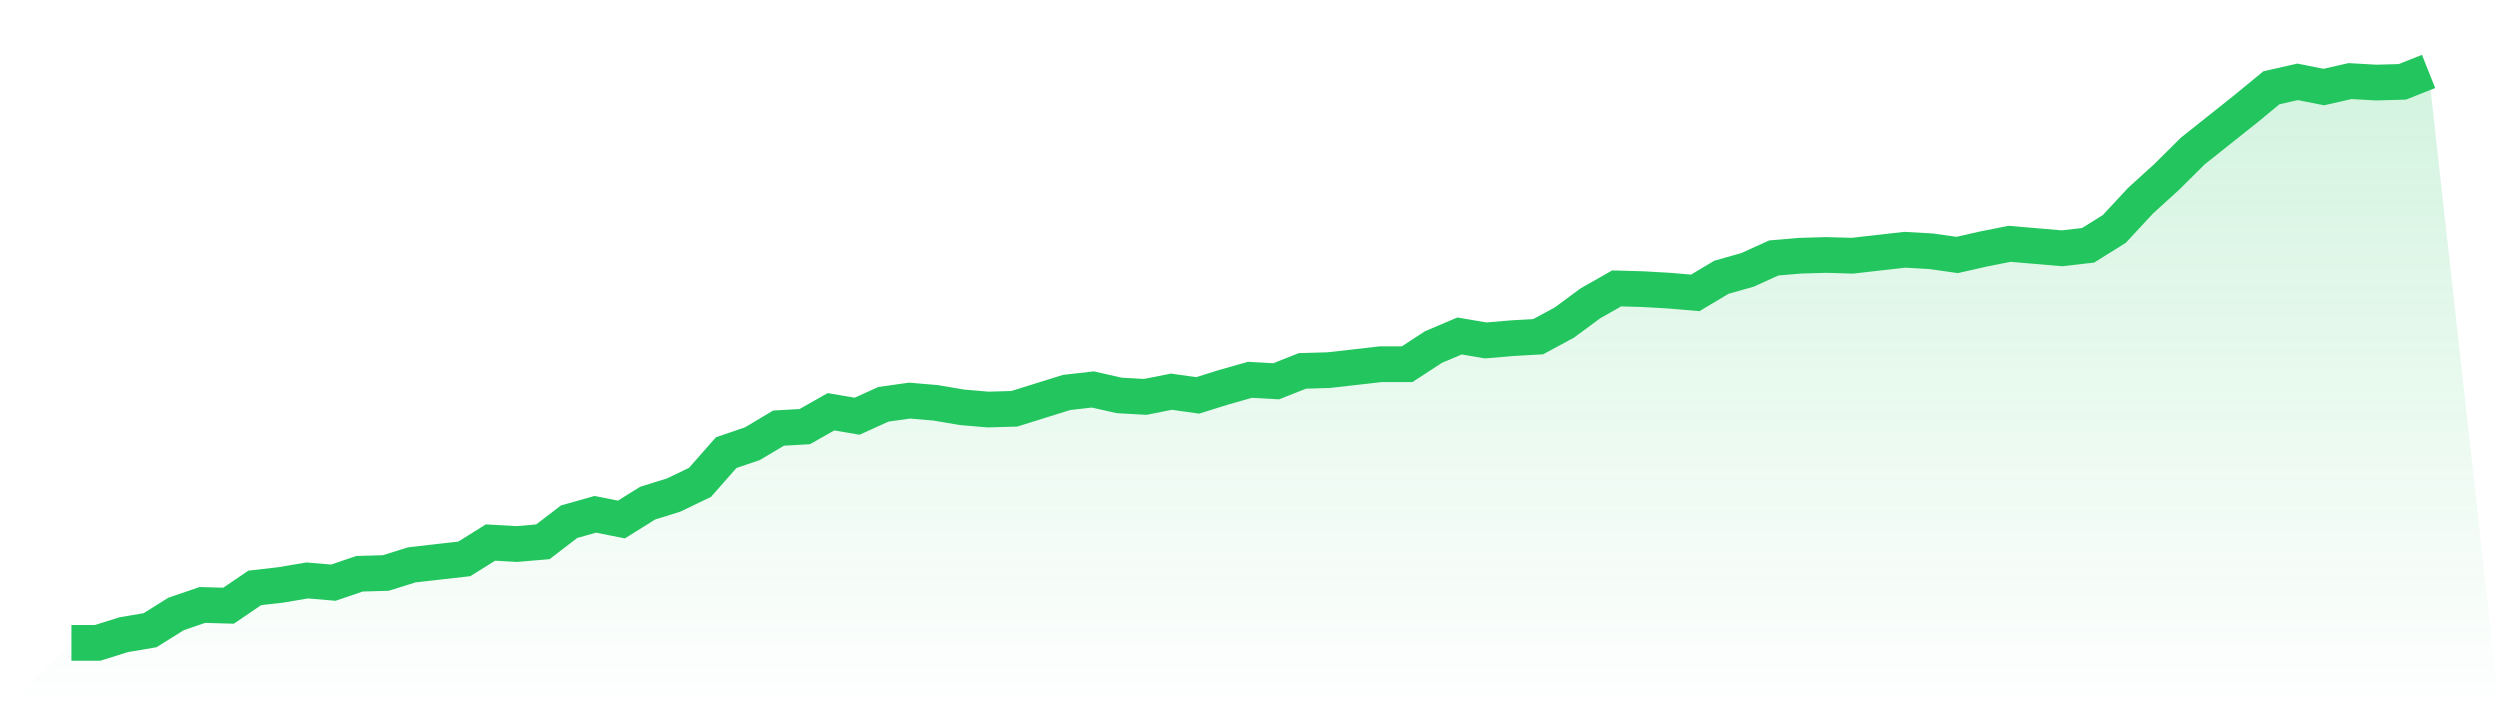
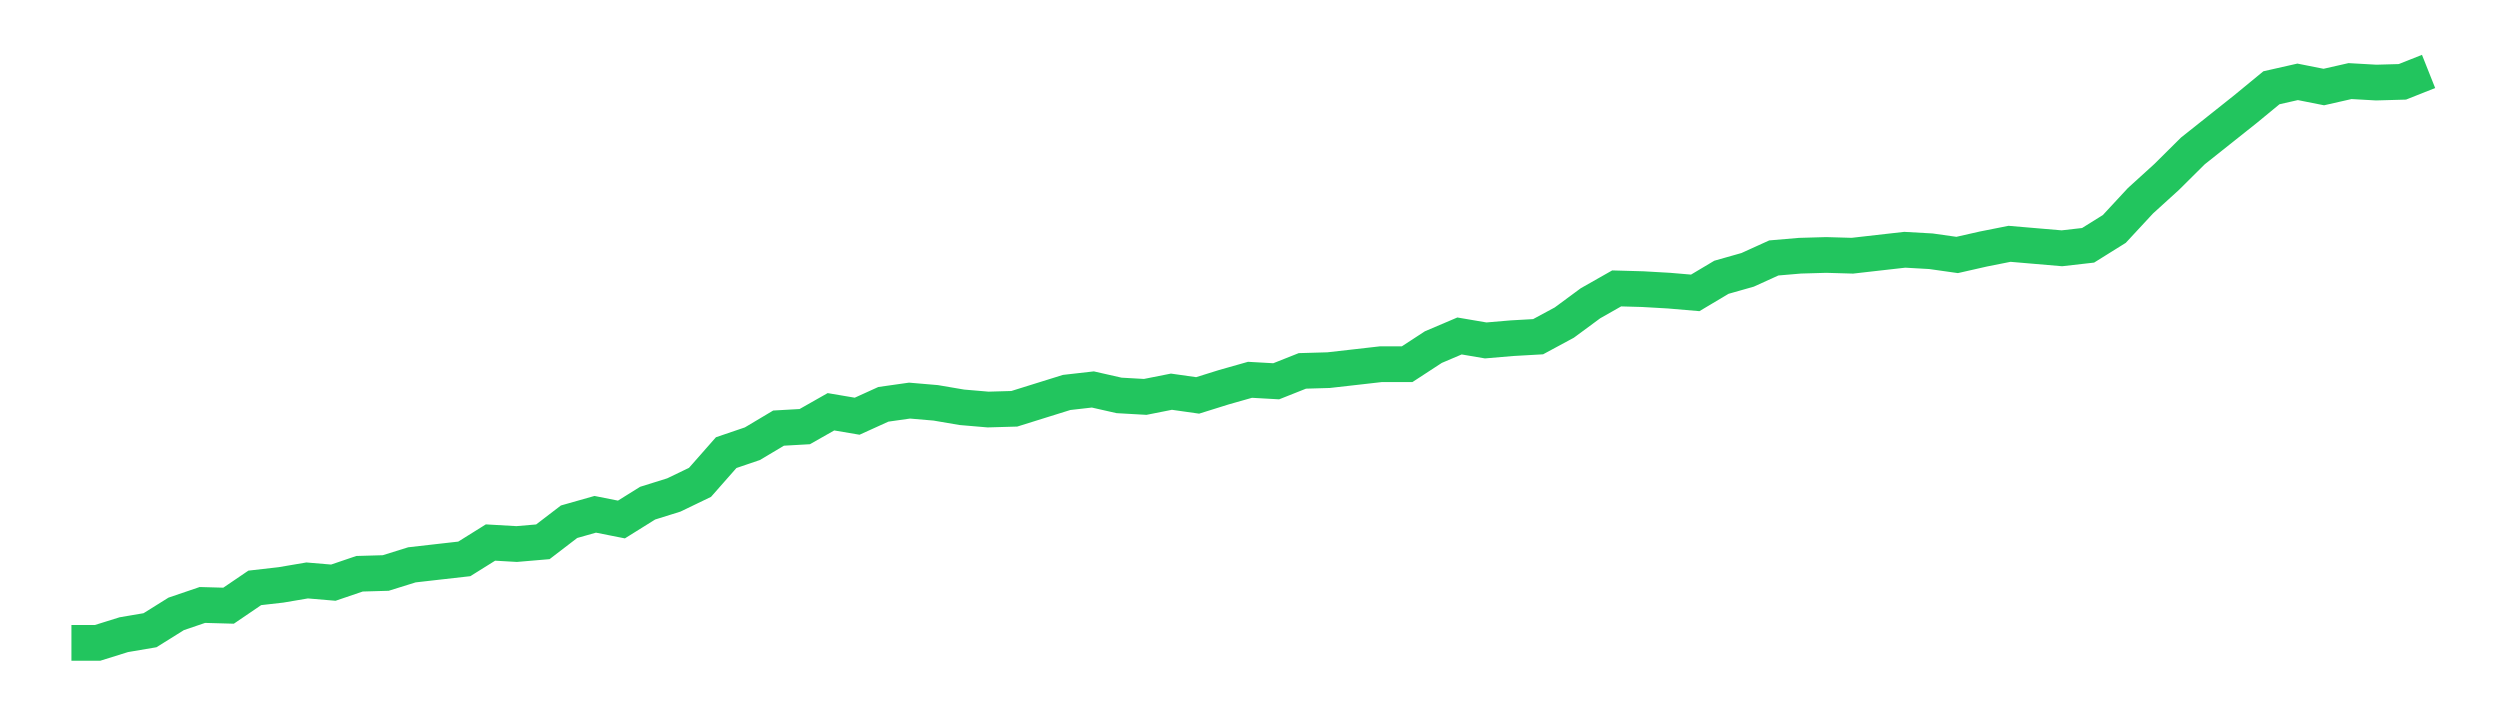
<svg xmlns="http://www.w3.org/2000/svg" viewBox="0 0 140 40">
  <defs>
    <linearGradient id="gradient" x1="0" x2="0" y1="0" y2="1">
      <stop offset="0%" stop-color="#22c55e" stop-opacity="0.2" />
      <stop offset="100%" stop-color="#22c55e" stop-opacity="0" />
    </linearGradient>
  </defs>
-   <path d="M4,36 L4,36 L5.467,36 L6.933,35.542 L8.4,35.293 L9.867,34.377 L11.333,33.878 L12.8,33.919 L14.267,32.921 L15.733,32.754 L17.2,32.505 L18.667,32.629 L20.133,32.13 L21.6,32.088 L23.067,31.631 L24.533,31.464 L26,31.298 L27.467,30.382 L28.933,30.466 L30.4,30.341 L31.867,29.217 L33.333,28.801 L34.8,29.092 L36.267,28.177 L37.733,27.719 L39.2,27.012 L40.667,25.347 L42.133,24.848 L43.6,23.974 L45.067,23.891 L46.533,23.059 L48,23.308 L49.467,22.642 L50.933,22.434 L52.4,22.559 L53.867,22.809 L55.333,22.934 L56.8,22.892 L58.267,22.434 L59.733,21.977 L61.2,21.81 L62.667,22.143 L64.133,22.226 L65.6,21.935 L67.067,22.143 L68.533,21.685 L70,21.269 L71.467,21.352 L72.933,20.77 L74.4,20.728 L75.867,20.562 L77.333,20.395 L78.8,20.395 L80.267,19.438 L81.733,18.814 L83.2,19.064 L84.667,18.939 L86.133,18.856 L87.6,18.065 L89.067,16.983 L90.533,16.151 L92,16.192 L93.467,16.276 L94.933,16.401 L96.4,15.527 L97.867,15.111 L99.333,14.445 L100.8,14.32 L102.267,14.278 L103.733,14.32 L105.2,14.153 L106.667,13.987 L108.133,14.07 L109.6,14.278 L111.067,13.945 L112.533,13.654 L114,13.779 L115.467,13.904 L116.933,13.737 L118.4,12.822 L119.867,11.241 L121.333,9.909 L122.8,8.453 L124.267,7.287 L125.733,6.122 L127.2,4.915 L128.667,4.583 L130.133,4.874 L131.6,4.541 L133.067,4.624 L134.533,4.583 L136,4 L140,40 L0,40 z" fill="url(#gradient)" />
  <path d="M4,36 L4,36 L5.467,36 L6.933,35.542 L8.4,35.293 L9.867,34.377 L11.333,33.878 L12.8,33.919 L14.267,32.921 L15.733,32.754 L17.2,32.505 L18.667,32.629 L20.133,32.13 L21.6,32.088 L23.067,31.631 L24.533,31.464 L26,31.298 L27.467,30.382 L28.933,30.466 L30.4,30.341 L31.867,29.217 L33.333,28.801 L34.8,29.092 L36.267,28.177 L37.733,27.719 L39.2,27.012 L40.667,25.347 L42.133,24.848 L43.6,23.974 L45.067,23.891 L46.533,23.059 L48,23.308 L49.467,22.642 L50.933,22.434 L52.4,22.559 L53.867,22.809 L55.333,22.934 L56.8,22.892 L58.267,22.434 L59.733,21.977 L61.2,21.81 L62.667,22.143 L64.133,22.226 L65.6,21.935 L67.067,22.143 L68.533,21.685 L70,21.269 L71.467,21.352 L72.933,20.77 L74.4,20.728 L75.867,20.562 L77.333,20.395 L78.8,20.395 L80.267,19.438 L81.733,18.814 L83.2,19.064 L84.667,18.939 L86.133,18.856 L87.6,18.065 L89.067,16.983 L90.533,16.151 L92,16.192 L93.467,16.276 L94.933,16.401 L96.4,15.527 L97.867,15.111 L99.333,14.445 L100.8,14.32 L102.267,14.278 L103.733,14.32 L105.2,14.153 L106.667,13.987 L108.133,14.07 L109.6,14.278 L111.067,13.945 L112.533,13.654 L114,13.779 L115.467,13.904 L116.933,13.737 L118.4,12.822 L119.867,11.241 L121.333,9.909 L122.8,8.453 L124.267,7.287 L125.733,6.122 L127.2,4.915 L128.667,4.583 L130.133,4.874 L131.6,4.541 L133.067,4.624 L134.533,4.583 L136,4" fill="none" stroke="#22c55e" stroke-width="2" />
</svg>